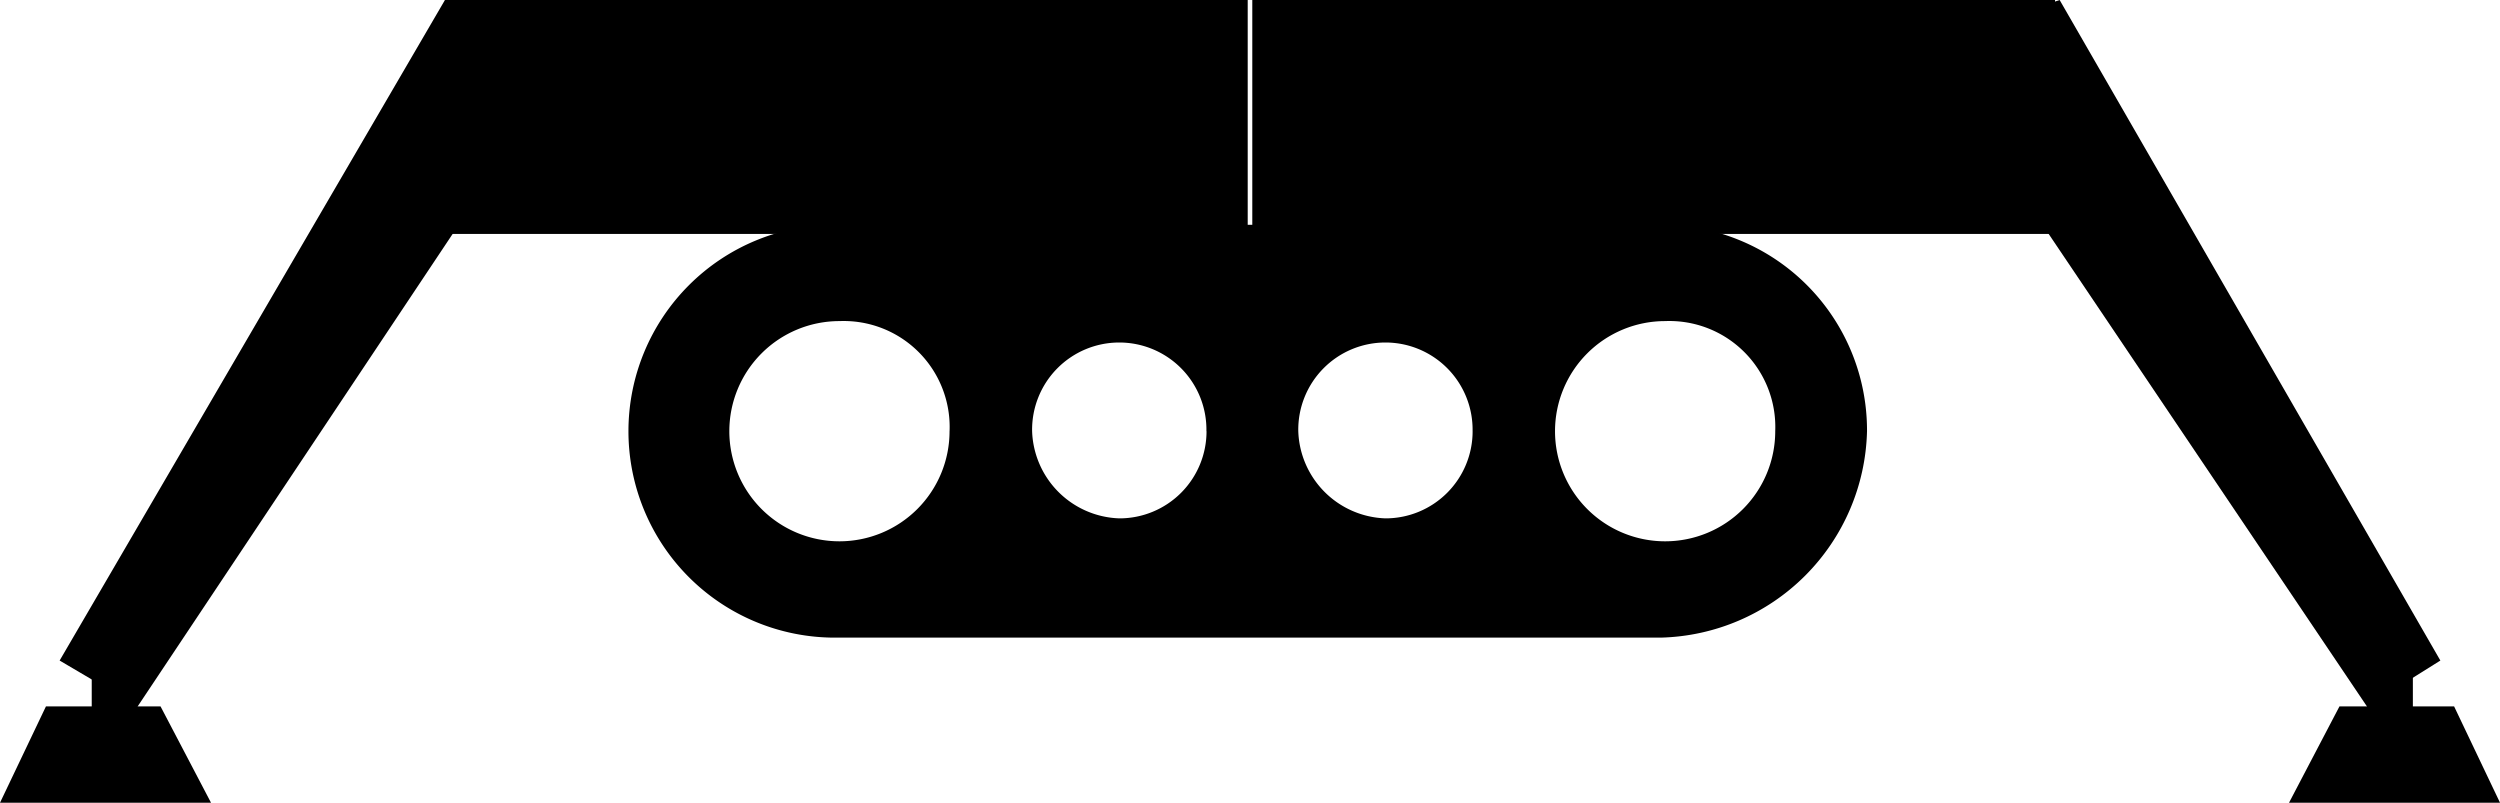
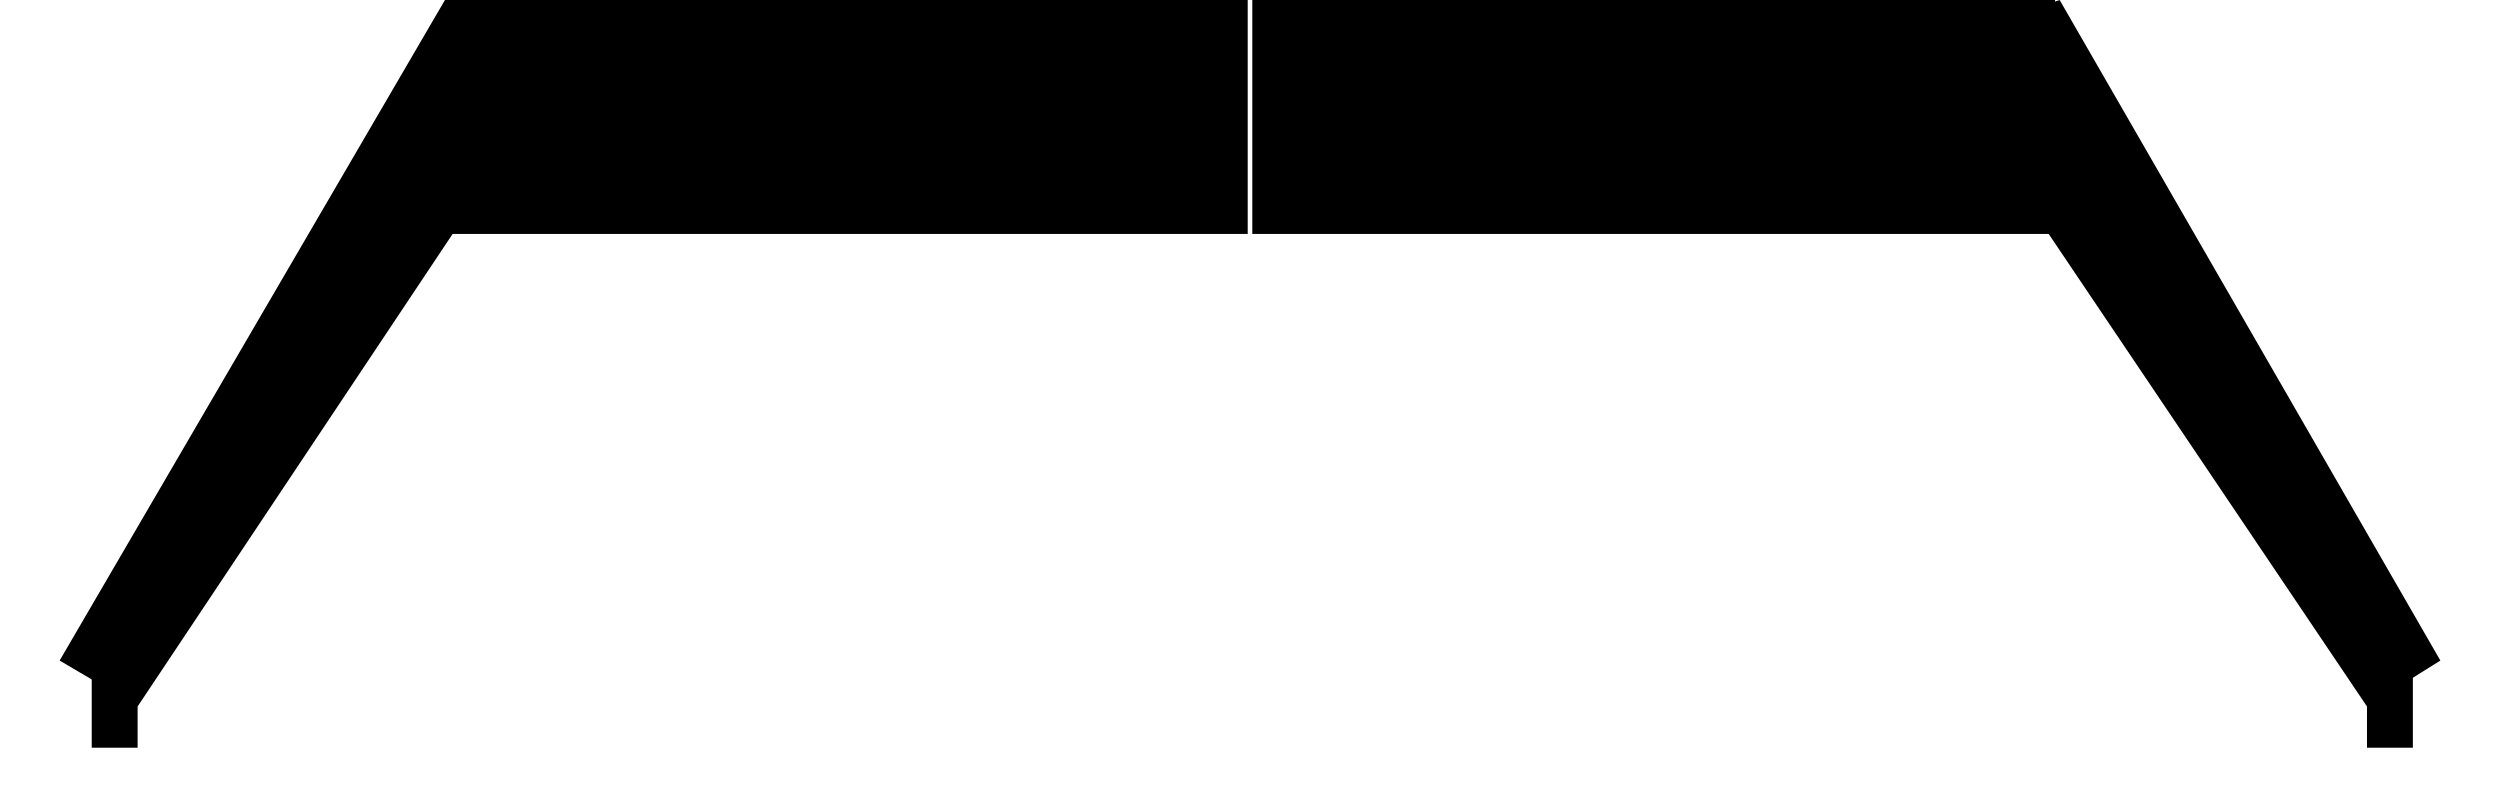
<svg xmlns="http://www.w3.org/2000/svg" id="Group_318" data-name="Group 318" viewBox="0 0 92.526 29.71">
-   <path id="Path_129" data-name="Path 129" d="M0,18.965H7.81L5.942,15.4H1.7Z" transform="translate(0 10.745)" />
  <path id="Path_130" data-name="Path 130" d="M15.561,0,1.3,24.447l2.886,1.7L20.484,1.7Z" transform="translate(0.907)" />
  <rect id="Rectangle_212" data-name="Rectangle 212" width="1.698" height="2.886" transform="translate(3.395 24.787)" />
  <rect id="Rectangle_213" data-name="Rectangle 213" width="29.71" height="8.658" transform="translate(16.468)" />
-   <path id="Path_131" data-name="Path 131" d="M57.71,18.965H49.9L51.767,15.4h4.244Z" transform="translate(34.817 10.745)" />
  <path id="Path_132" data-name="Path 132" d="M46.993,0,61.084,24.447l-2.716,1.7L41.9,1.7Z" transform="translate(29.235)" />
  <rect id="Rectangle_214" data-name="Rectangle 214" width="1.698" height="2.886" transform="translate(87.603 24.787)" />
  <rect id="Rectangle_215" data-name="Rectangle 215" width="29.71" height="8.658" transform="translate(46.348)" />
-   <path id="Path_133" data-name="Path 133" d="M56.143,12.54a4.075,4.075,0,1,1-4.075-4.075,3.921,3.921,0,0,1,4.075,4.075m-11.2,0a3.223,3.223,0,0,1-3.226,3.226,3.339,3.339,0,0,1-3.226-3.226,3.226,3.226,0,1,1,6.451,0m-9.847,0a3.223,3.223,0,0,1-3.226,3.226A3.339,3.339,0,0,1,28.64,12.54a3.226,3.226,0,1,1,6.451,0m-9.507,0A4.075,4.075,0,1,1,21.51,8.465a3.921,3.921,0,0,1,4.075,4.075m33.955,0A7.608,7.608,0,0,0,51.9,4.9H21.34a7.64,7.64,0,1,0,0,15.28H51.9a7.832,7.832,0,0,0,7.64-7.64" transform="translate(9.559 3.419)" />
</svg>